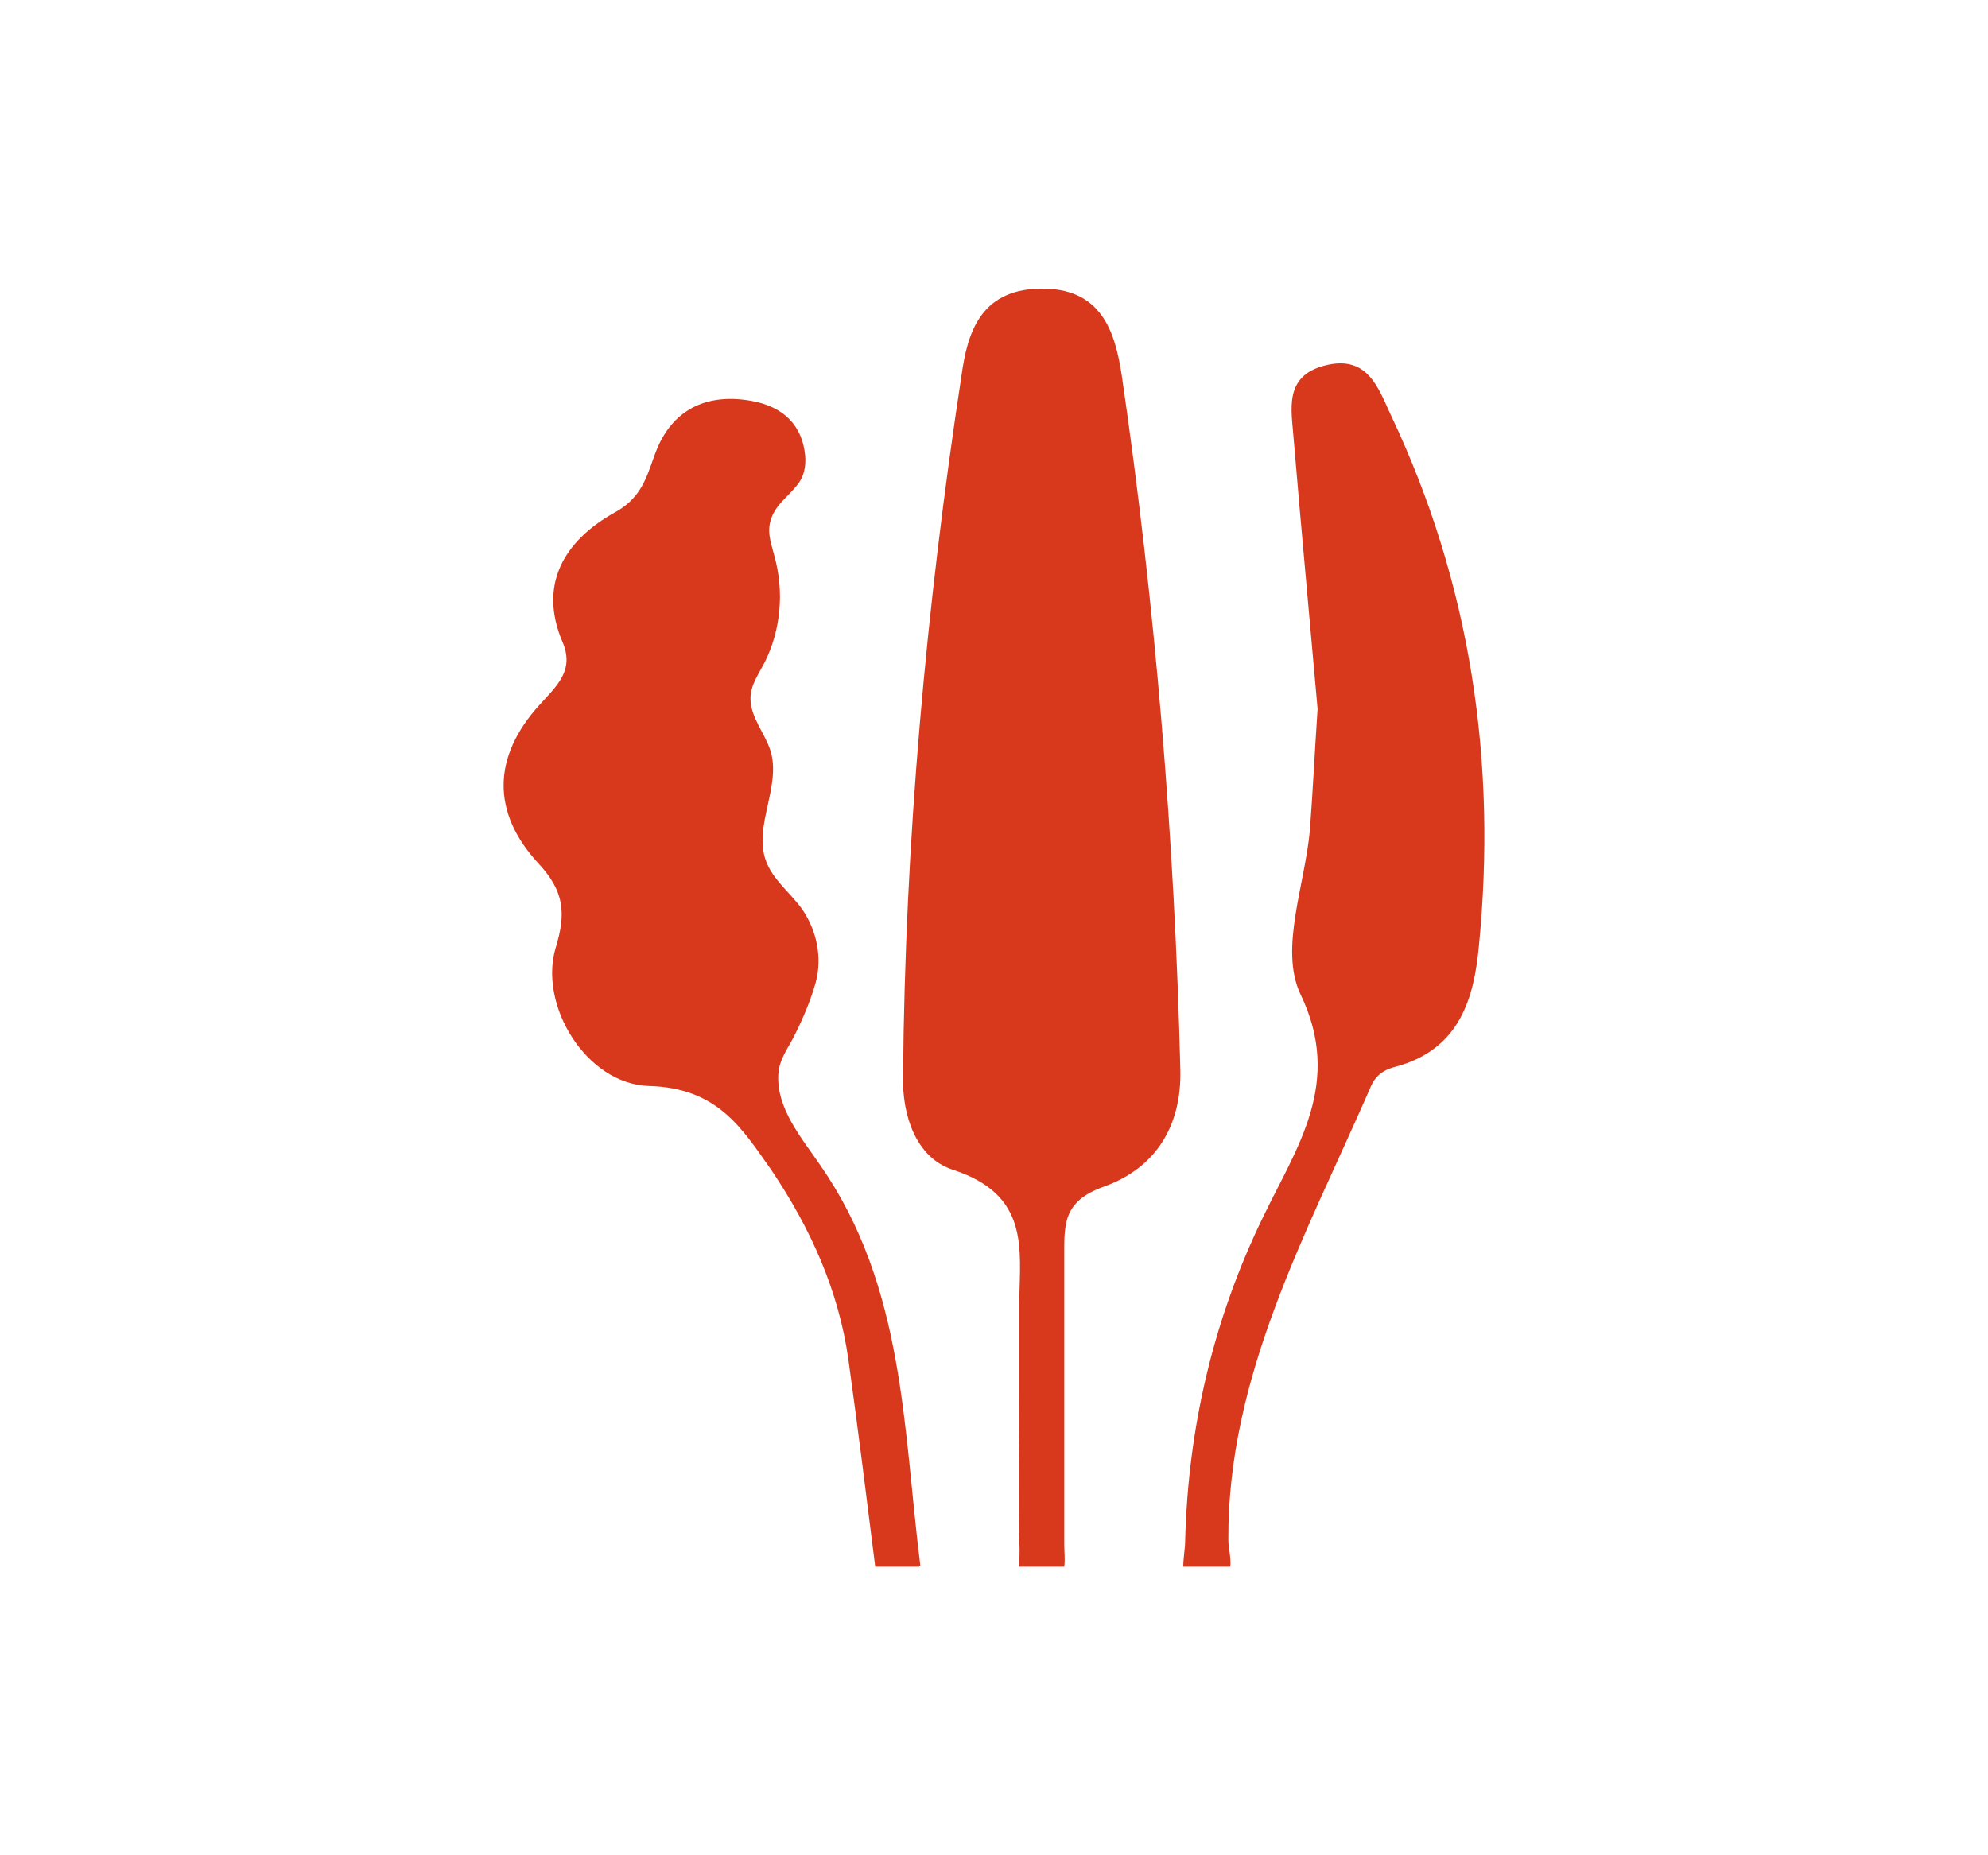
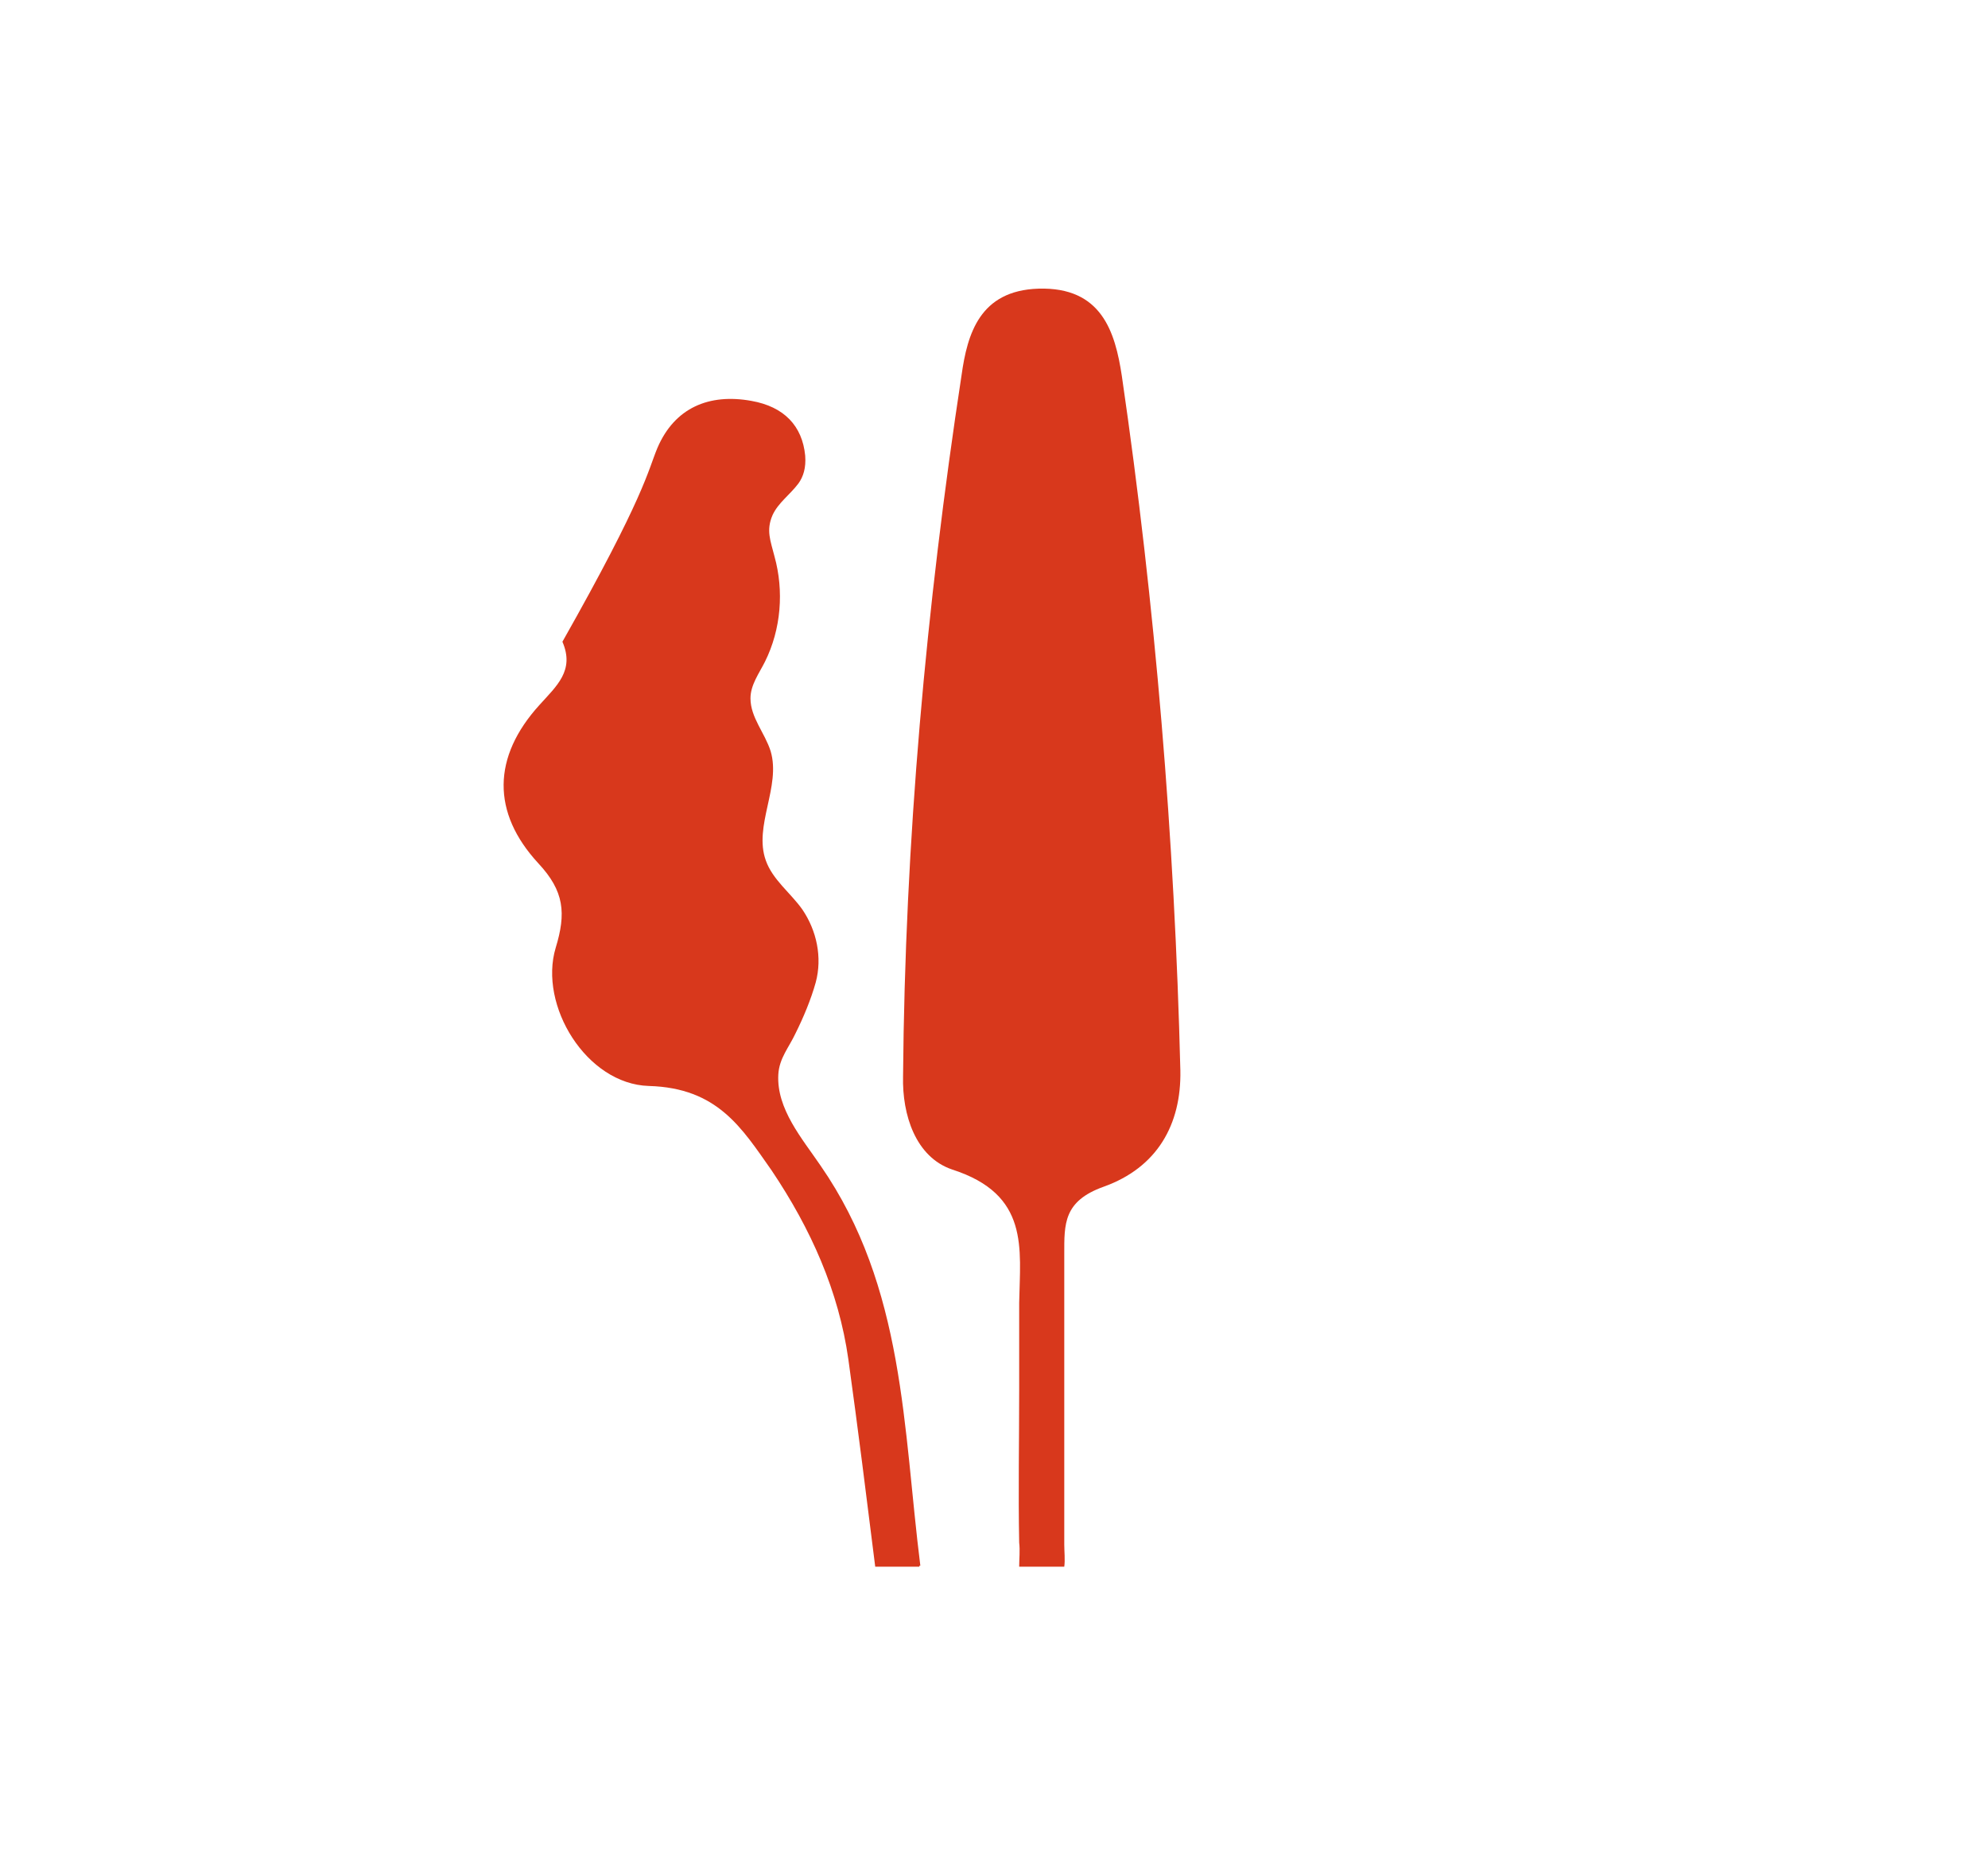
<svg xmlns="http://www.w3.org/2000/svg" fill="none" viewBox="0 0 75 70" height="70" width="75">
  <path fill="#D8381C" d="M44.531 40.395C44.568 42.422 43.663 44.052 41.635 44.776C40.115 45.319 40.151 46.188 40.151 47.31V58.279C40.151 58.532 40.187 58.858 40.151 59.112H38.45C38.45 58.822 38.486 58.496 38.45 58.206C38.413 56.288 38.45 54.369 38.45 52.45V49.156C38.486 47.093 38.848 45.065 35.915 44.124C34.54 43.653 34.033 42.06 34.069 40.612C34.142 31.743 34.938 22.91 36.277 14.149C36.495 12.592 36.965 10.963 39.174 10.891C41.563 10.819 42.07 12.52 42.323 14.185C43.59 22.874 44.314 31.634 44.531 40.395Z" />
-   <path fill="#D8381C" d="M34.684 59.111H33.019C32.693 56.505 32.368 53.898 32.006 51.292C31.644 48.721 30.594 46.368 29.11 44.16C27.987 42.567 27.082 41.047 24.476 40.974C22.123 40.902 20.312 37.933 20.964 35.761C21.362 34.458 21.29 33.625 20.312 32.576C18.538 30.657 18.575 28.557 20.349 26.602C21 25.878 21.688 25.299 21.218 24.213C20.312 22.077 21.254 20.412 23.209 19.326C24.331 18.71 24.439 17.769 24.802 16.9C25.453 15.38 26.756 14.837 28.349 15.126C29.58 15.344 30.268 16.068 30.377 17.19C30.413 17.66 30.304 17.986 30.123 18.24C29.797 18.674 29.363 18.964 29.146 19.434C28.892 20.014 29.073 20.412 29.218 20.991C29.58 22.294 29.471 23.742 28.856 24.973C28.639 25.407 28.313 25.842 28.313 26.349C28.313 27.073 28.856 27.652 29.073 28.34C29.471 29.68 28.422 31.164 28.892 32.467C29.146 33.191 29.834 33.698 30.268 34.313C30.811 35.11 31.028 36.123 30.775 37.065C30.594 37.716 30.304 38.404 30.015 38.983C29.761 39.526 29.399 39.925 29.363 40.54C29.29 41.843 30.268 42.965 30.956 43.979C34.142 48.577 34.069 53.898 34.721 59.075H34.684V59.111Z" />
-   <path fill="#D8381C" d="M55.79 35.725C55.609 37.607 55.102 39.598 52.64 40.25C52.097 40.395 51.844 40.648 51.663 41.119C49.273 46.585 46.305 51.943 46.341 58.097C46.341 58.387 46.45 58.785 46.414 59.111H44.64C44.64 58.785 44.712 58.423 44.712 58.134C44.821 53.898 45.762 49.807 47.644 45.934C48.911 43.291 50.685 40.865 49.056 37.499C48.26 35.797 49.237 33.371 49.418 31.308C49.527 29.86 49.599 28.376 49.708 26.747C49.418 23.452 49.092 19.977 48.803 16.538C48.73 15.488 48.405 14.185 49.998 13.787C51.59 13.388 51.989 14.619 52.459 15.633C55.5 22.041 56.478 28.774 55.79 35.725Z" />
+   <path fill="#D8381C" d="M34.684 59.111H33.019C32.693 56.505 32.368 53.898 32.006 51.292C31.644 48.721 30.594 46.368 29.11 44.16C27.987 42.567 27.082 41.047 24.476 40.974C22.123 40.902 20.312 37.933 20.964 35.761C21.362 34.458 21.29 33.625 20.312 32.576C18.538 30.657 18.575 28.557 20.349 26.602C21 25.878 21.688 25.299 21.218 24.213C24.331 18.71 24.439 17.769 24.802 16.9C25.453 15.38 26.756 14.837 28.349 15.126C29.58 15.344 30.268 16.068 30.377 17.19C30.413 17.66 30.304 17.986 30.123 18.24C29.797 18.674 29.363 18.964 29.146 19.434C28.892 20.014 29.073 20.412 29.218 20.991C29.58 22.294 29.471 23.742 28.856 24.973C28.639 25.407 28.313 25.842 28.313 26.349C28.313 27.073 28.856 27.652 29.073 28.34C29.471 29.68 28.422 31.164 28.892 32.467C29.146 33.191 29.834 33.698 30.268 34.313C30.811 35.11 31.028 36.123 30.775 37.065C30.594 37.716 30.304 38.404 30.015 38.983C29.761 39.526 29.399 39.925 29.363 40.54C29.29 41.843 30.268 42.965 30.956 43.979C34.142 48.577 34.069 53.898 34.721 59.075H34.684V59.111Z" />
</svg>